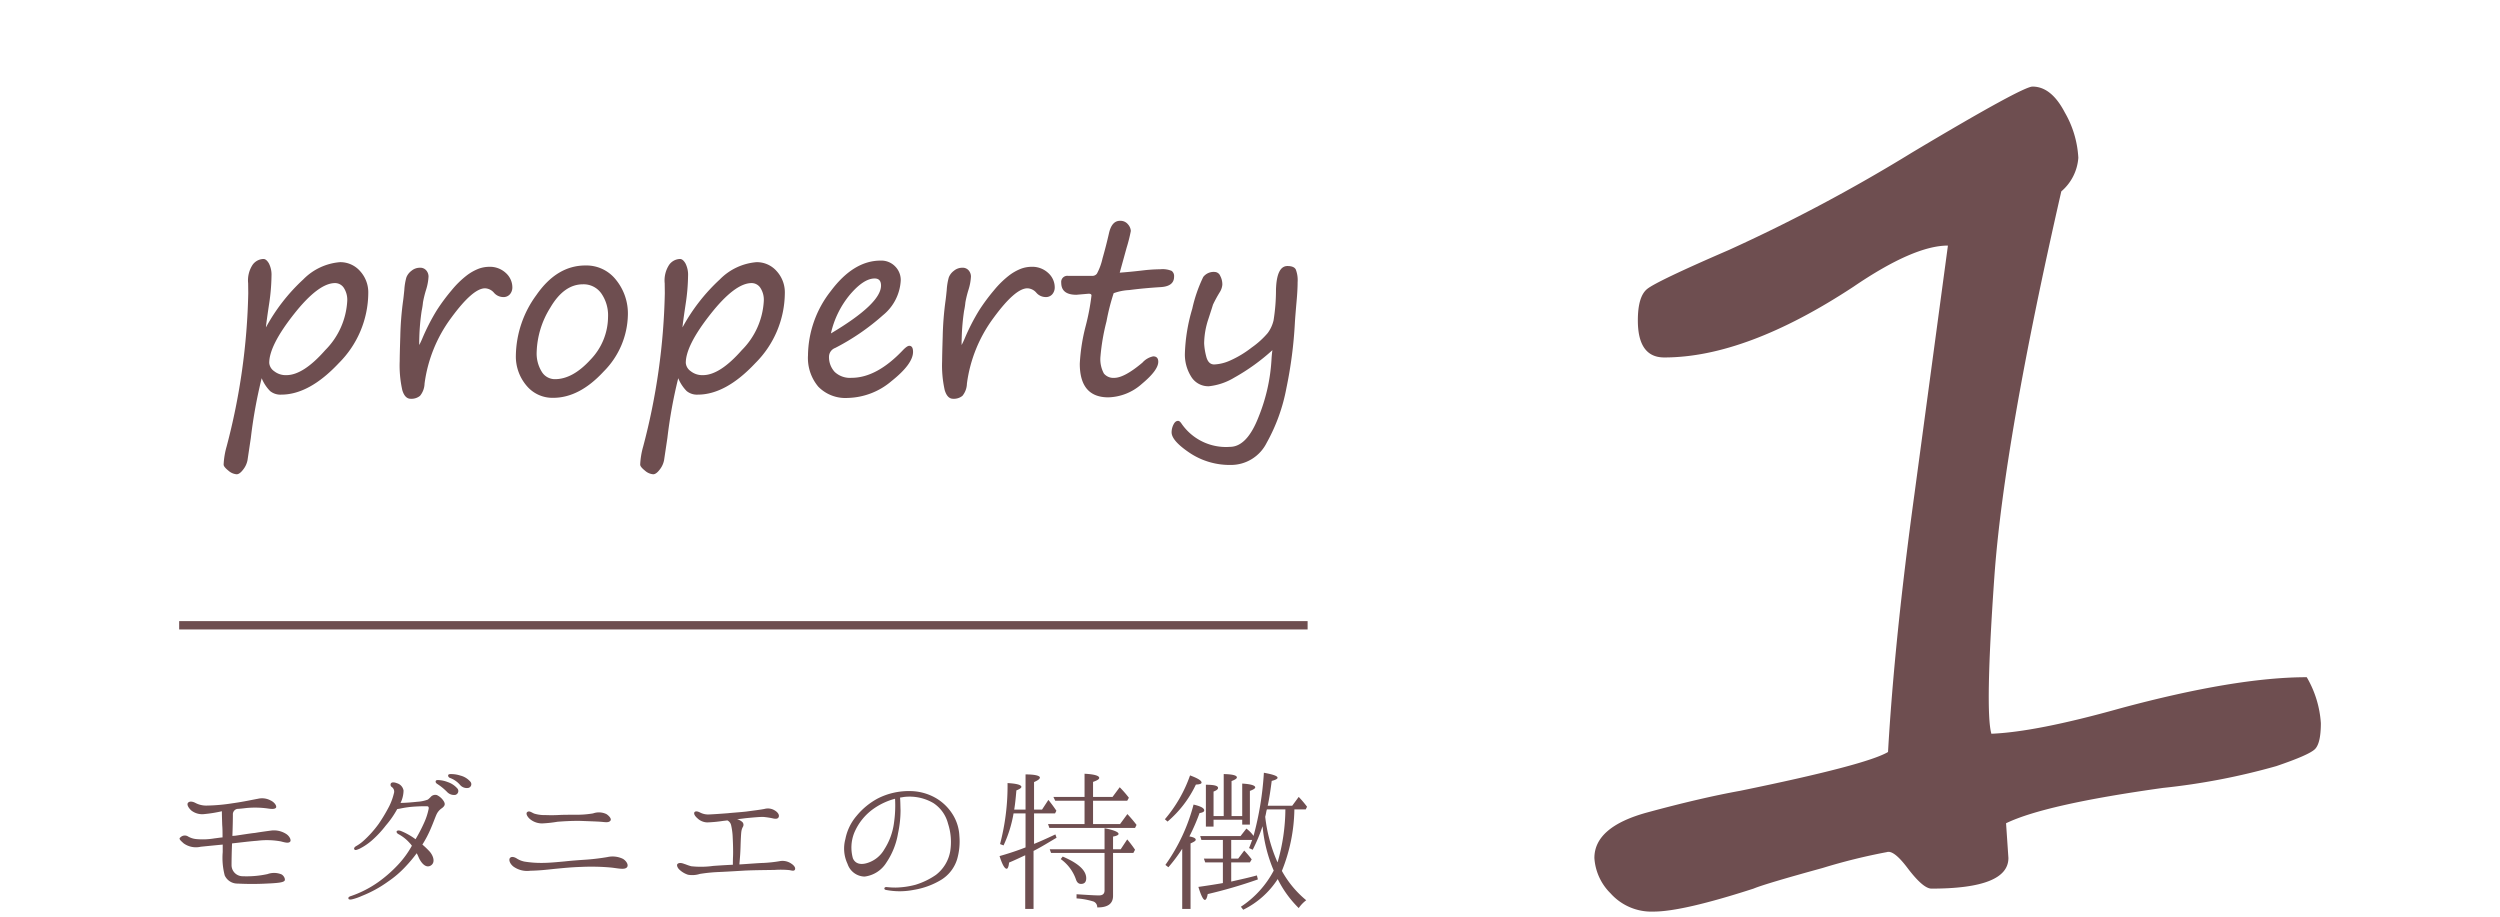
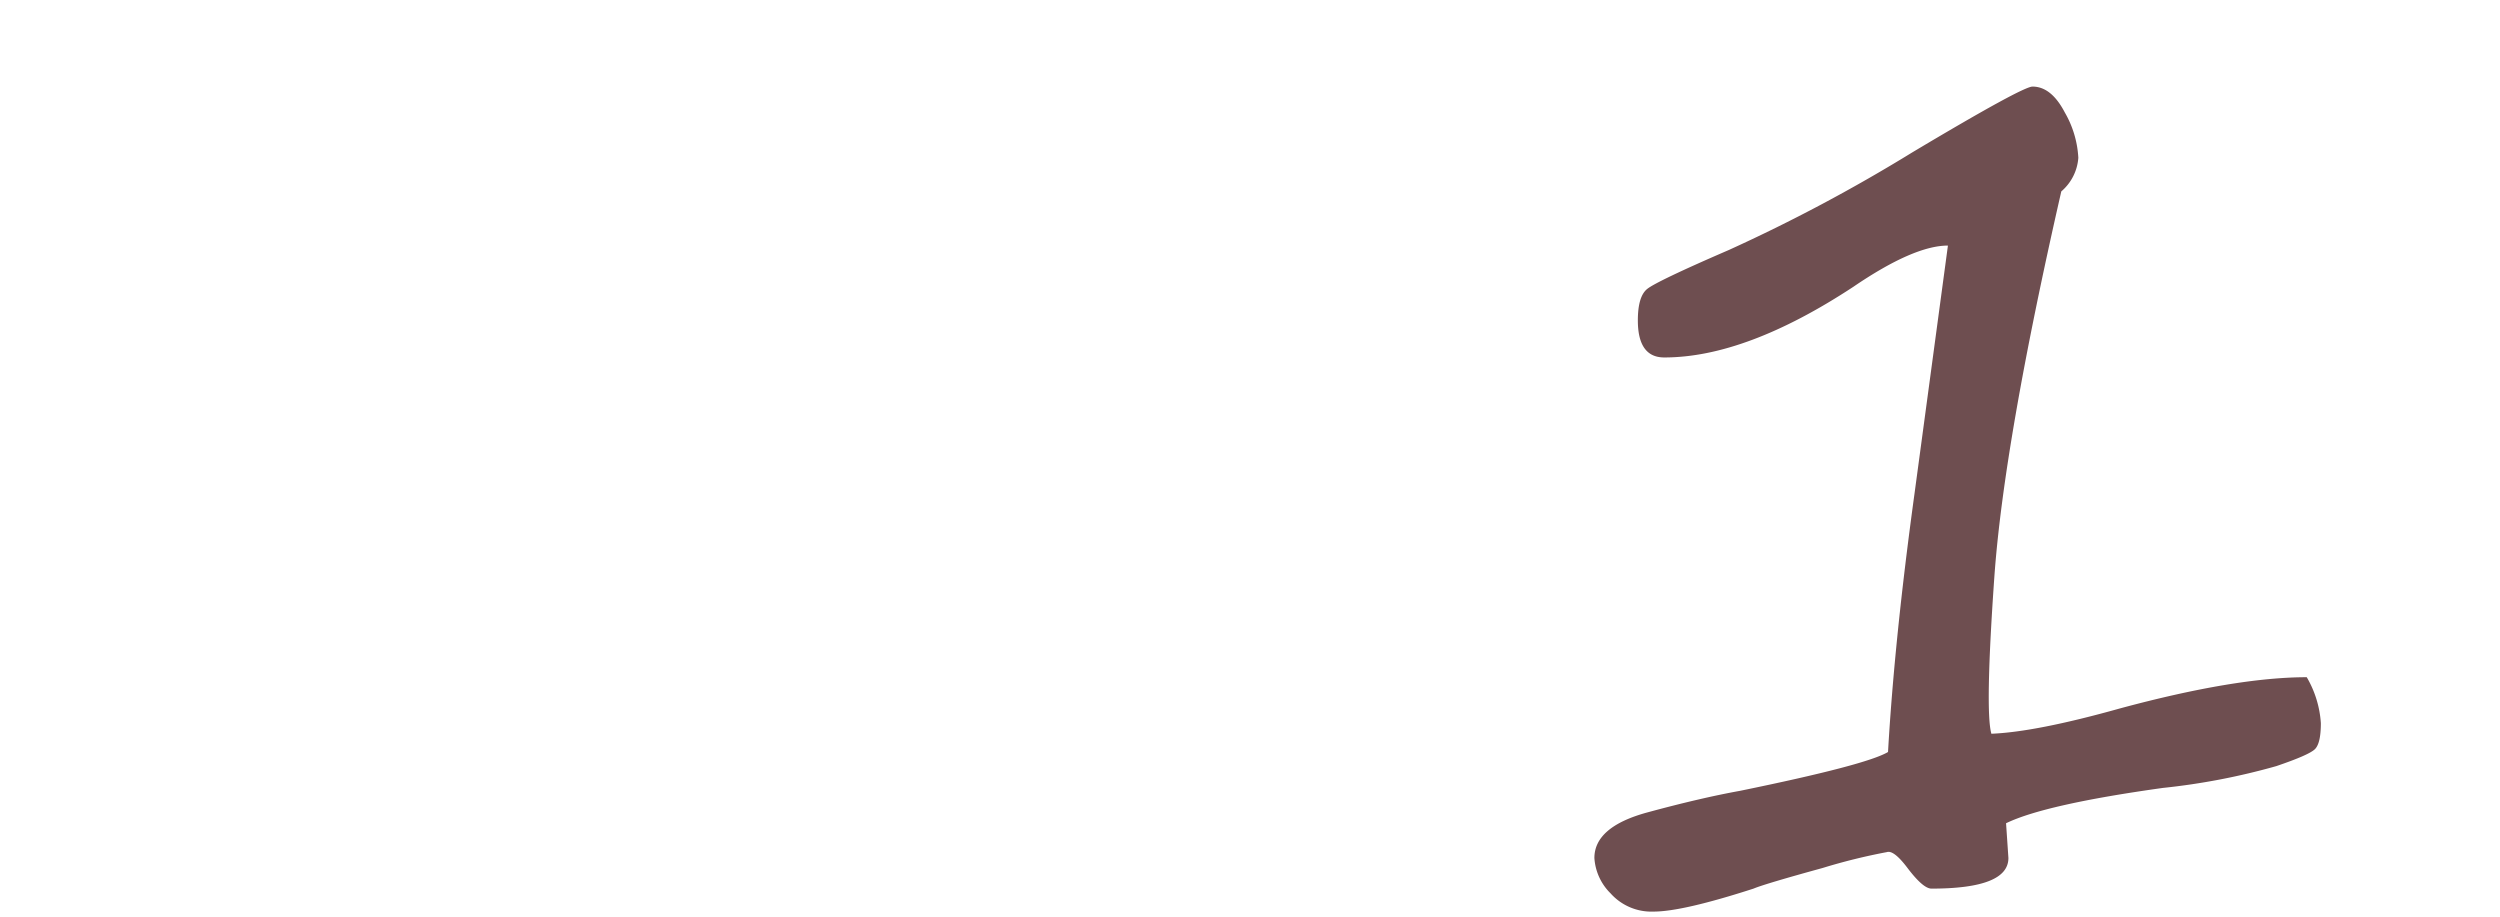
<svg xmlns="http://www.w3.org/2000/svg" width="300" height="110" viewBox="0 0 300 110">
  <defs>
    <style>.a{fill:#6e4e50;}.b,.c{fill:none;}.b{stroke:#6e4e50;stroke-miterlimit:10;}</style>
  </defs>
  <g transform="translate(-650 -3810)">
    <g transform="translate(438.497 3743.529)">
-       <path class="a" d="M-54.94-7.74a2.706,2.706,0,0,0-1.74-.36c-.6.08-1.32.18-1.92.28-.6.06-1.56.22-2.4.34-.1,0-.22.02-.32.02.04-.94.06-2.1.06-2.54a.658.658,0,0,1,.52-.7c.36-.02.72-.06,1.04-.1a10.977,10.977,0,0,1,2.7.06c.4.06.8.08.92-.12.1-.2-.18-.64-.66-.86a2.157,2.157,0,0,0-1.5-.2c-.68.12-1.74.36-3.04.54a21.775,21.775,0,0,1-3.12.28,2.757,2.757,0,0,1-1.36-.32c-.3-.16-.68-.24-.88-.02-.16.18-.02.54.38.92a2.122,2.122,0,0,0,1.58.44,16.2,16.2,0,0,0,2.1-.34c0,.42.02,1.08.04,1.66.04.44.04.94.04,1.48-.3.02-.64.08-1,.12a8.315,8.315,0,0,1-2.16.08,2.422,2.422,0,0,1-1.06-.36.736.736,0,0,0-.84.16c-.24.16,0,.36.4.72a2.528,2.528,0,0,0,2.04.4c.78-.08,1.8-.18,2.64-.26v.9a8.321,8.321,0,0,0,.24,2.8,1.668,1.668,0,0,0,1.56.98,32.788,32.788,0,0,0,3.46,0c1.44-.06,1.92-.14,2.12-.3.2-.14,0-.62-.32-.8a2.332,2.332,0,0,0-1.68-.04,11.717,11.717,0,0,1-2.98.26,1.334,1.334,0,0,1-1.34-1.32c0-.62.02-1.68.06-2.62.94-.1,1.98-.24,3.04-.32a9.327,9.327,0,0,1,2.82.08c.46.12.88.24,1.08.06C-54.2-6.9-54.44-7.46-54.94-7.74ZM-33-13.22a.457.457,0,0,0,.26-.72,2.326,2.326,0,0,0-1.22-.76,3.59,3.59,0,0,0-1.12-.18c-.08,0-.26,0-.32.08-.08.12,0,.3.18.38a2.868,2.868,0,0,1,1.22.84A1.063,1.063,0,0,0-33-13.22Zm-1.58.84a.479.479,0,0,0,.3-.72,2.629,2.629,0,0,0-1.2-.82,3.419,3.419,0,0,0-1.1-.24c-.08,0-.26-.02-.32.08-.08.14,0,.28.16.38a6.87,6.87,0,0,1,1.16.94A1.15,1.15,0,0,0-34.58-12.38ZM-43.84-1.9A12.927,12.927,0,0,1-45.56-.88a12.662,12.662,0,0,1-1.48.62c-.34.1-.4.2-.34.36.04.08.24.1.46.04a6.525,6.525,0,0,0,1.14-.4,14.368,14.368,0,0,0,3.14-1.72,12.225,12.225,0,0,0,2.1-1.8,16.7,16.7,0,0,0,1.34-1.6,4.806,4.806,0,0,1,.22.46c.24.58.82,1.4,1.46,1.02.62-.38.28-1.24-.16-1.72a10.838,10.838,0,0,0-.84-.8,12.922,12.922,0,0,0,1.04-2c.3-.7.48-1.22.64-1.58a1.834,1.834,0,0,1,.68-.8c.36-.28.38-.48.24-.76a1.946,1.946,0,0,0-.86-.8.729.729,0,0,0-.7.18,3.236,3.236,0,0,1-.38.36,4.211,4.211,0,0,1-1.24.26c-.58.06-1.42.14-2.04.14a3.49,3.49,0,0,0,.36-1.48,1.11,1.11,0,0,0-.78-.88c-.36-.14-.64-.14-.74.02a.324.324,0,0,0,.12.44.672.672,0,0,1,.24.76,7.343,7.343,0,0,1-.56,1.54,20.073,20.073,0,0,1-1.24,2.08A12.855,12.855,0,0,1-45.6-6.86a5.054,5.054,0,0,1-.86.62c-.18.1-.32.26-.22.4.08.14.3.06.62-.08A7.23,7.23,0,0,0-44.6-6.9a12.423,12.423,0,0,0,1.7-1.82,11.06,11.06,0,0,0,1.36-1.96c.12-.02.26-.04.36-.06a11.481,11.481,0,0,1,1.78-.24c.64-.04.96-.04,1.34-.04.18,0,.32,0,.3.28a7.643,7.643,0,0,1-.56,1.72,18.626,18.626,0,0,1-1.02,1.96,7.875,7.875,0,0,0-1.68-.96c-.18-.08-.46-.16-.58,0-.04.06-.02.2.16.32a4.884,4.884,0,0,1,1.4,1.1,2.244,2.244,0,0,1,.26.32A11.456,11.456,0,0,1-41.44-4,15.816,15.816,0,0,1-43.84-1.9Zm16.22-1.9a2.807,2.807,0,0,0,2.04.52c1-.02,1.8-.1,2.88-.22,1.08-.1,1.98-.2,3.22-.24a26.6,26.6,0,0,1,3.42.06c.8.06,1.66.3,2,.06.36-.22.1-.78-.38-1.08a2.837,2.837,0,0,0-1.88-.22c-.7.12-1.62.24-2.44.3-.86.06-1.78.12-2.68.22-.88.08-1.86.18-2.72.18a12.554,12.554,0,0,1-2.12-.16,2.713,2.713,0,0,1-.96-.4c-.24-.14-.58-.24-.76-.04C-28.16-4.66-28.1-4.2-27.62-3.8Zm3.5-5.16a14.883,14.883,0,0,0,1.82-.2c.8-.06,1.78-.12,2.8-.1,1,.04,1.76.06,2.34.1.56.04.96.14,1.18-.1.24-.24-.2-.66-.46-.82a2.08,2.08,0,0,0-1.6-.08,11.7,11.7,0,0,1-2,.16c-.56,0-1.34,0-1.9.02a17.337,17.337,0,0,1-1.8.02,4.266,4.266,0,0,1-1.3-.16c-.3-.08-.62-.42-.9-.2-.2.16,0,.58.38.88A2.268,2.268,0,0,0-24.12-8.96ZM5.8-4.1a1.866,1.866,0,0,0-1.5-.32,16.12,16.12,0,0,1-1.84.2C1.74-4.2.6-4.1-.42-4.04H-.48c.08-.9.12-1.44.14-2.14.02-.72.06-1.58.1-1.82a1.621,1.621,0,0,1,.2-.58.469.469,0,0,0-.08-.54,1.484,1.484,0,0,0-.64-.34c.36-.04.7-.08.98-.12C1-9.66,1.9-9.74,2.36-9.74a9.11,9.11,0,0,1,1.28.2c.36.06.56,0,.62-.26.04-.24-.16-.52-.5-.72a1.549,1.549,0,0,0-1.22-.18c-.48.1-1.48.22-2.22.32-.72.08-1.42.12-2.22.2-.8.06-1.62.12-2.12.14a2.142,2.142,0,0,1-1.08-.18c-.28-.14-.54-.26-.74-.12-.16.16-.02.46.3.74a1.765,1.765,0,0,0,1.22.52,16.119,16.119,0,0,0,1.88-.18l.52-.06a.847.847,0,0,1,.44.54,7.823,7.823,0,0,1,.2,1.54c.04.72.06,1.7.04,2.2-.02.42-.02.8-.02,1.04-.88.04-1.8.1-2.36.14a10.68,10.68,0,0,1-2.64.04c-.44-.12-.62-.22-.84-.28-.2-.08-.58-.2-.8,0-.14.12-.02.48.26.72a2.674,2.674,0,0,0,1,.58,2.978,2.978,0,0,0,1.42-.1A19.55,19.55,0,0,1-3.1-3.12c.56-.02,2-.1,3.28-.18,1.3-.06,2.82-.06,3.58-.08a10.894,10.894,0,0,1,1.72.02c.28.04.48.12.62.04C6.26-3.4,6.32-3.74,5.8-4.1ZM18.08-9.08a7.7,7.7,0,0,1-1.16,3.22A3.553,3.553,0,0,1,14.9-4.22c-.8.26-1.48.12-1.76-.56a4.767,4.767,0,0,1,.16-3.04,6.692,6.692,0,0,1,2.38-2.94,8.045,8.045,0,0,1,2.52-1.16A14.331,14.331,0,0,1,18.08-9.08ZM25.2-9.9A5.856,5.856,0,0,0,23.1-12a6.3,6.3,0,0,0-3.18-.84,8.188,8.188,0,0,0-3.78.88,8.489,8.489,0,0,0-2.56,2.1,6.028,6.028,0,0,0-1.34,2.78A4.314,4.314,0,0,0,12.5-4.1a2.207,2.207,0,0,0,2.04,1.52,3.588,3.588,0,0,0,2.62-1.68,8.859,8.859,0,0,0,1.4-3.52,13.239,13.239,0,0,0,.3-2.74c-.02-.5-.02-1.14-.06-1.54.18-.02.36-.06.52-.08a5.656,5.656,0,0,1,3.48.74,4.176,4.176,0,0,1,1.76,2.48,7.059,7.059,0,0,1,.26,3.3A4.55,4.55,0,0,1,23.1-2.78,8.8,8.8,0,0,1,20.66-1.6a9.927,9.927,0,0,1-2.4.34,9.732,9.732,0,0,1-1.06-.06c-.16-.02-.28.06-.28.16-.02.1.08.18.28.2a8.6,8.6,0,0,0,3.22-.02,9.252,9.252,0,0,0,3.3-1.2A4.429,4.429,0,0,0,25.66-4.7a7.687,7.687,0,0,0,.26-2.76A5.325,5.325,0,0,0,25.2-9.9ZM38.08-4.68A5.032,5.032,0,0,1,39.9-2.26c.12.38.32.56.62.56.4,0,.62-.22.62-.68,0-.94-.94-1.8-2.82-2.6Zm8.72-.74L47-5.8a13.567,13.567,0,0,0-.94-1.24l-.78,1.18h-.92V-7.38c.46-.08.66-.2.66-.32,0-.22-.54-.46-1.68-.68v2.52H36.76l.16.44h6.42v4.5q0,.6-.66.6c-.56,0-1.44-.06-2.7-.14v.5A8.594,8.594,0,0,1,41.9.38a.713.713,0,0,1,.56.74c1.28.02,1.9-.46,1.9-1.38V-5.42ZM36.56-8.88l.16.46H47l.18-.36a16.7,16.7,0,0,0-1.1-1.3l-.88,1.2H41.96v-2.8h4.1l.2-.36a13.412,13.412,0,0,0-1.1-1.26l-.86,1.16H41.96v-1.8c.5-.18.74-.32.74-.48,0-.26-.58-.44-1.76-.5v2.78H37.2l.22.46h3.52v2.8Zm.84-1.28.16-.32c-.28-.42-.6-.86-.96-1.3l-.76,1.16h-.96v-3.3c.46-.2.7-.38.7-.54,0-.22-.58-.38-1.72-.38v4.22H32.5c.1-.58.18-1.34.26-2.3q.6-.24.6-.42c0-.24-.56-.4-1.66-.46a27.548,27.548,0,0,1-.9,7.32l.42.16a14.841,14.841,0,0,0,1.2-3.84h1.44v4.08c-1.02.4-2.06.74-3.12,1.04.32,1,.6,1.52.86,1.52.12,0,.24-.26.28-.74.76-.32,1.42-.64,1.94-.88V1.3h1V-5.66l.12-.06c.86-.44,1.72-.98,2.64-1.52l-.14-.4c-1.1.52-1.96.9-2.56,1.14v-3.66Zm13.5.98a13.256,13.256,0,0,0,3.4-4.44c.46-.02.68-.1.68-.24,0-.24-.46-.52-1.38-.86a16.456,16.456,0,0,1-3.02,5.26ZM53.52-7.4a23.8,23.8,0,0,0,1.22-2.8c.38-.06.56-.16.56-.32,0-.28-.42-.5-1.28-.7a22.025,22.025,0,0,1-3.38,7.24L51-3.7a18.865,18.865,0,0,0,1.66-2.22V1.3h1V-6.56c.4-.18.62-.3.62-.44C54.28-7.18,54.04-7.3,53.52-7.4Zm2.9-5.38c.36-.14.54-.28.54-.44,0-.26-.48-.38-1.46-.38v5.02h.92V-9.4h3.44v.58h.92v-4.04c.44-.16.64-.3.64-.42,0-.24-.54-.4-1.56-.46v3.9H58.58v-4.2c.42-.16.64-.3.64-.44,0-.24-.52-.38-1.58-.4v5.04H56.42Zm7.68,8.5a18.552,18.552,0,0,1-1.48-5.48c.06-.2.1-.44.16-.76.02,0,.02-.02.02-.06a.1.1,0,0,0,.02-.06h2.22A23.385,23.385,0,0,1,64.1-4.28Zm.52,1.02a20.5,20.5,0,0,0,1.5-7.38h1.36l.16-.32a12.579,12.579,0,0,0-1-1.18l-.78,1.06H62.92c.2-.92.34-1.9.48-2.98.46-.12.7-.24.7-.38,0-.22-.56-.4-1.64-.6a37.452,37.452,0,0,1-1.24,7.58,3.984,3.984,0,0,0-.86-.88l-.7.9H54.82l.14.46h2.58v2.24H55.26l.16.46h2.12V-1.8c-.68.12-1.66.28-2.94.46q.48,1.56.78,1.56c.14,0,.26-.24.34-.7a57.151,57.151,0,0,0,6.02-1.76l-.12-.48c-.92.26-1.96.48-3.08.74v-2.3h2.24L61-4.64a10.572,10.572,0,0,0-.9-1.06l-.72.96h-.84V-6.98h2.52c-.1.24-.22.6-.38.98l.44.2A20.24,20.24,0,0,0,62.3-8.62l.02.18A17.592,17.592,0,0,0,63.64-3.3,11.7,11.7,0,0,1,59.7,1.04l.28.36a10.3,10.3,0,0,0,4.14-3.68A13,13,0,0,0,66.64,1.2a4.035,4.035,0,0,1,.9-.94A12.157,12.157,0,0,1,64.62-3.26Z" transform="translate(300.709 174.24)" />
-       <path class="a" d="M-60.729-1.645a57.527,57.527,0,0,0-1.3,7.161l-.4,2.68a2.619,2.619,0,0,1-.525,1.127q-.425.56-.78.56a1.688,1.688,0,0,1-1-.447q-.56-.447-.56-.716a9.252,9.252,0,0,1,.355-2.155,77.867,77.867,0,0,0,2.6-18.406l-.014-1.191a3.41,3.41,0,0,1,.539-2.226,1.657,1.657,0,0,1,1.3-.695q.34,0,.652.532a3.01,3.01,0,0,1,.312,1.51,23.808,23.808,0,0,1-.284,3.332q-.369,2.467-.383,2.836A22.3,22.3,0,0,1-55.737-13.5a6.952,6.952,0,0,1,4.4-2.07A3.159,3.159,0,0,1-48.923-14.5a3.778,3.778,0,0,1,.986,2.659,11.982,11.982,0,0,1-3.545,8.395Q-55.028.326-58.389.326A1.951,1.951,0,0,1-59.715-.1,4.779,4.779,0,0,1-60.729-1.645Zm8.806-11.415q-2,0-4.949,3.744t-2.95,5.828a1.331,1.331,0,0,0,.581.993,2.233,2.233,0,0,0,1.475.482q2.028,0,4.665-3A9.042,9.042,0,0,0-50.462-10.9a2.627,2.627,0,0,0-.418-1.6A1.258,1.258,0,0,0-51.922-13.06Zm10.1,7.431q.142-.255.34-.709a25.221,25.221,0,0,1,1.773-3.467,23.036,23.036,0,0,1,1.78-2.4,11.168,11.168,0,0,1,1.773-1.744,5.81,5.81,0,0,1,1.454-.83,3.73,3.73,0,0,1,1.262-.234,2.8,2.8,0,0,1,2.014.744,2.33,2.33,0,0,1,.78,1.737,1.259,1.259,0,0,1-.277.794,1,1,0,0,1-.844.355,1.483,1.483,0,0,1-1.092-.525,1.489,1.489,0,0,0-1.064-.525q-1.475,0-4.084,3.574a16.911,16.911,0,0,0-3.176,7.87A2.4,2.4,0,0,1-41.727.468a1.625,1.625,0,0,1-1.12.355q-.695,0-1.007-1.035A13.544,13.544,0,0,1-44.166-3.7q0-.666.071-2.935a37.031,37.031,0,0,1,.34-4.325q.043-.269.142-1.262a7.234,7.234,0,0,1,.248-1.517,1.8,1.8,0,0,1,.61-.794,1.568,1.568,0,0,1,1-.369.94.94,0,0,1,.787.333,1.136,1.136,0,0,1,.262.716,6.222,6.222,0,0,1-.284,1.56,12.712,12.712,0,0,0-.383,1.546,8.169,8.169,0,0,1-.156,1.007,26.809,26.809,0,0,0-.284,3.2l-.014.525ZM-25.759.709a4.034,4.034,0,0,1-3.2-1.475A5.41,5.41,0,0,1-30.226-4.41a12.555,12.555,0,0,1,2.46-7.211q2.46-3.552,5.892-3.552a4.509,4.509,0,0,1,3.68,1.744,6.4,6.4,0,0,1,1.411,4.155A9.89,9.89,0,0,1-19.7-2.439Q-22.611.709-25.759.709ZM-27.73-4.779a4.153,4.153,0,0,0,.6,2.34,1.837,1.837,0,0,0,1.6.908q2.113,0,4.24-2.319A7.45,7.45,0,0,0-19.165-9a4.587,4.587,0,0,0-.815-2.829,2.6,2.6,0,0,0-2.191-1.085q-2.283,0-3.921,2.8A10.616,10.616,0,0,0-27.73-4.779Zm16.988,3.134a57.526,57.526,0,0,0-1.3,7.161l-.4,2.68a2.619,2.619,0,0,1-.525,1.127q-.425.56-.78.56a1.688,1.688,0,0,1-1-.447q-.56-.447-.56-.716a9.252,9.252,0,0,1,.355-2.155,77.867,77.867,0,0,0,2.6-18.406l-.014-1.191a3.41,3.41,0,0,1,.539-2.226,1.657,1.657,0,0,1,1.3-.695q.34,0,.652.532a3.01,3.01,0,0,1,.312,1.51,23.809,23.809,0,0,1-.284,3.332q-.369,2.467-.383,2.836A22.3,22.3,0,0,1-5.75-13.5a6.952,6.952,0,0,1,4.4-2.07A3.159,3.159,0,0,1,1.064-14.5a3.778,3.778,0,0,1,.986,2.659A11.982,11.982,0,0,1-1.5-3.446Q-5.041.326-8.4.326A1.951,1.951,0,0,1-9.728-.1,4.779,4.779,0,0,1-10.742-1.645ZM-1.936-13.06q-2,0-4.949,3.744t-2.95,5.828a1.331,1.331,0,0,0,.581.993,2.233,2.233,0,0,0,1.475.482q2.028,0,4.665-3A9.042,9.042,0,0,0-.475-10.9a2.627,2.627,0,0,0-.418-1.6A1.258,1.258,0,0,0-1.936-13.06ZM17.435-4.807q0,1.446-2.56,3.488A8.392,8.392,0,0,1,9.593.723,4.551,4.551,0,0,1,6.069-.624,5.339,5.339,0,0,1,4.829-4.382,12.678,12.678,0,0,1,7.565-12.1q2.737-3.659,5.984-3.659a2.313,2.313,0,0,1,1.737.695,2.318,2.318,0,0,1,.674,1.673A5.76,5.76,0,0,1,13.819-9.2,27.449,27.449,0,0,1,8.09-5.275a1.133,1.133,0,0,0-.737.993A2.609,2.609,0,0,0,8.033-2.4a2.666,2.666,0,0,0,2.014.709q3.049,0,6.225-3.375.468-.468.709-.468Q17.435-5.53,17.435-4.807ZM7.58-7.019q6.013-3.574,6.013-5.743,0-.851-.766-.851-1.3,0-2.942,1.914A11.052,11.052,0,0,0,7.58-7.019ZM23.263-5.63q.142-.255.34-.709a25.221,25.221,0,0,1,1.773-3.467,23.036,23.036,0,0,1,1.78-2.4,11.168,11.168,0,0,1,1.773-1.744,5.81,5.81,0,0,1,1.454-.83,3.73,3.73,0,0,1,1.262-.234,2.8,2.8,0,0,1,2.014.744,2.33,2.33,0,0,1,.78,1.737,1.259,1.259,0,0,1-.277.794,1,1,0,0,1-.844.355,1.483,1.483,0,0,1-1.092-.525,1.489,1.489,0,0,0-1.064-.525q-1.475,0-4.084,3.574A16.911,16.911,0,0,0,23.9-.993,2.4,2.4,0,0,1,23.363.468a1.625,1.625,0,0,1-1.12.355q-.695,0-1.007-1.035A13.544,13.544,0,0,1,20.924-3.7q0-.666.071-2.935a37.032,37.032,0,0,1,.34-4.325q.043-.269.142-1.262a7.234,7.234,0,0,1,.248-1.517,1.8,1.8,0,0,1,.61-.794,1.568,1.568,0,0,1,1-.369.94.94,0,0,1,.787.333,1.136,1.136,0,0,1,.262.716,6.222,6.222,0,0,1-.284,1.56,12.713,12.713,0,0,0-.383,1.546,8.169,8.169,0,0,1-.156,1.007,26.807,26.807,0,0,0-.284,3.2l-.014.525Zm18.974-8.679q1.461-.113,2.751-.269a19.881,19.881,0,0,1,2.127-.142,2.857,2.857,0,0,1,1.361.2.789.789,0,0,1,.284.695q0,1.149-1.6,1.248-2.056.128-3.786.355a6.316,6.316,0,0,0-1.865.376,25.818,25.818,0,0,0-.858,3.375,25.5,25.5,0,0,0-.723,4.19,3.6,3.6,0,0,0,.411,2.077,1.48,1.48,0,0,0,1.234.518q1.22,0,3.389-1.829a2.367,2.367,0,0,1,1.29-.752q.61,0,.61.652Q46.86-2.6,44.9-.971A6.275,6.275,0,0,1,40.876.652q-3.432,0-3.432-4.041a22.443,22.443,0,0,1,.709-4.524,27,27,0,0,0,.695-3.659q0-.213-.34-.213l-1.475.128q-1.815,0-1.815-1.446a.733.733,0,0,1,.837-.822h2.921a.672.672,0,0,0,.525-.269A6.958,6.958,0,0,0,40.167-16q.44-1.539.78-3.042t1.333-1.489a1.148,1.148,0,0,1,.95.425,1.307,1.307,0,0,1,.34.794,18.819,18.819,0,0,1-.511,2.028Zm18.321,9.3a24.744,24.744,0,0,1-4.587,3.3A7.394,7.394,0,0,1,52.943-.681,2.4,2.4,0,0,1,50.8-1.851a4.974,4.974,0,0,1-.744-2.73,20.971,20.971,0,0,1,.886-5.4,17.273,17.273,0,0,1,1.319-3.815,1.585,1.585,0,0,1,1.383-.6.748.748,0,0,1,.652.468,2.185,2.185,0,0,1,.255,1.064,2,2,0,0,1-.326.922,15.954,15.954,0,0,0-.8,1.475q-.035.142-.546,1.709a9.522,9.522,0,0,0-.511,2.942,7.549,7.549,0,0,0,.234,1.5q.234,1.021.971,1.021a5.208,5.208,0,0,0,1.921-.475,12.287,12.287,0,0,0,2.574-1.553,10.153,10.153,0,0,0,1.929-1.744,4.137,4.137,0,0,0,.7-1.517,23.045,23.045,0,0,0,.291-3.687q.085-2.836,1.376-2.836.766,0,.993.4a3.52,3.52,0,0,1,.227,1.539q0,.936-.128,2.34-.156,1.773-.2,2.524A51.466,51.466,0,0,1,62.239-.461a21.535,21.535,0,0,1-2.375,6.58,4.789,4.789,0,0,1-4.3,2.645A8.652,8.652,0,0,1,50.625,7.31q-2.163-1.454-2.163-2.46a2.094,2.094,0,0,1,.22-.922q.22-.454.56-.454.17,0,.369.269a6.47,6.47,0,0,0,5.842,2.85q2.056,0,3.453-3.609a21.518,21.518,0,0,0,1.539-6.771Q60.473-4.4,60.558-5.006Z" transform="translate(303.633 113.501)" />
      <path class="a" d="M6.624-8.71l.282,4.169q0,3.675-9.232,3.675-.987,0-2.819-2.4Q-6.836-5.53-7.681-5.247A71.017,71.017,0,0,0-15.4-3.339q-6.941,1.908-8.28,2.473Q-32.206,1.89-35.659,1.89A6.572,6.572,0,0,1-40.838-.3a6.531,6.531,0,0,1-1.938-4.24q0-3.745,6.378-5.476T-25.3-12.6Q-10.148-15.706-7.54-17.26q.775-13.5,3.171-30.951l4.017-29.82q-4.087,0-11.346,4.946-12.9,8.48-22.692,8.48-3.171,0-3.171-4.452,0-2.827,1.092-3.745t9.831-4.7A199.792,199.792,0,0,0-4.651-89.2Q8.6-97.11,9.8-97.11q2.255,0,3.876,3.109a12.137,12.137,0,0,1,1.621,5.441,5.858,5.858,0,0,1-2.044,4.028Q6.342-54.288,5.215-38.212T4.863-19.451q5.356-.212,15.433-3.039,13.883-3.745,22.41-3.745A12.5,12.5,0,0,1,44.4-20.723q0,2.4-.7,3.109t-4.651,2.049a80.37,80.37,0,0,1-13.6,2.615Q11.276-10.971,6.624-8.71Z" transform="translate(445.606 173.971)" />
-       <line class="b" x2="135.413" transform="translate(233.003 141.505)" />
    </g>
-     <rect class="c" width="300" height="110" transform="translate(650 3810)" />
  </g>
</svg>